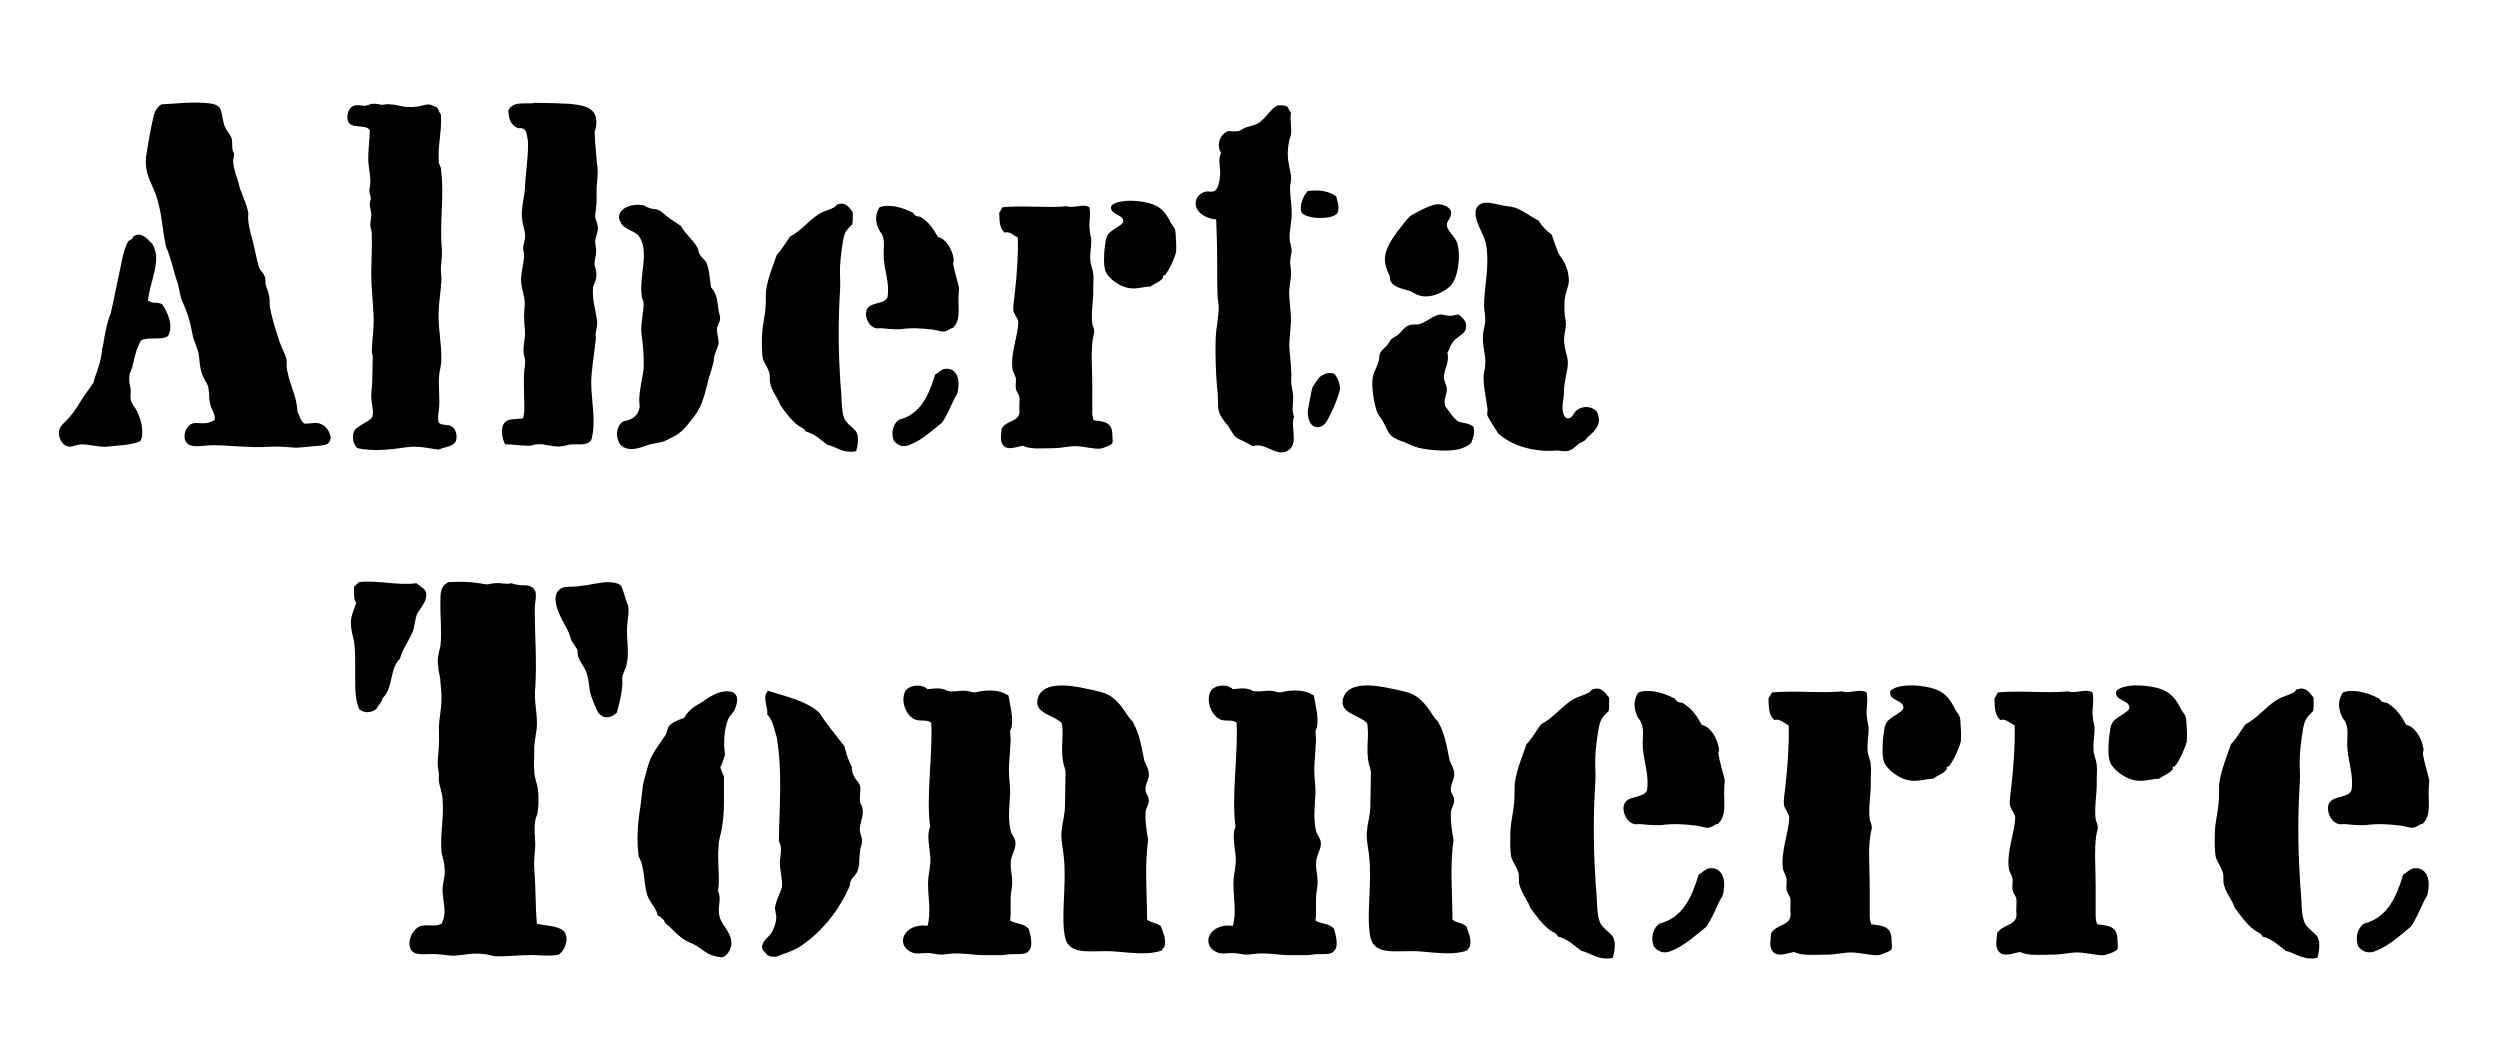
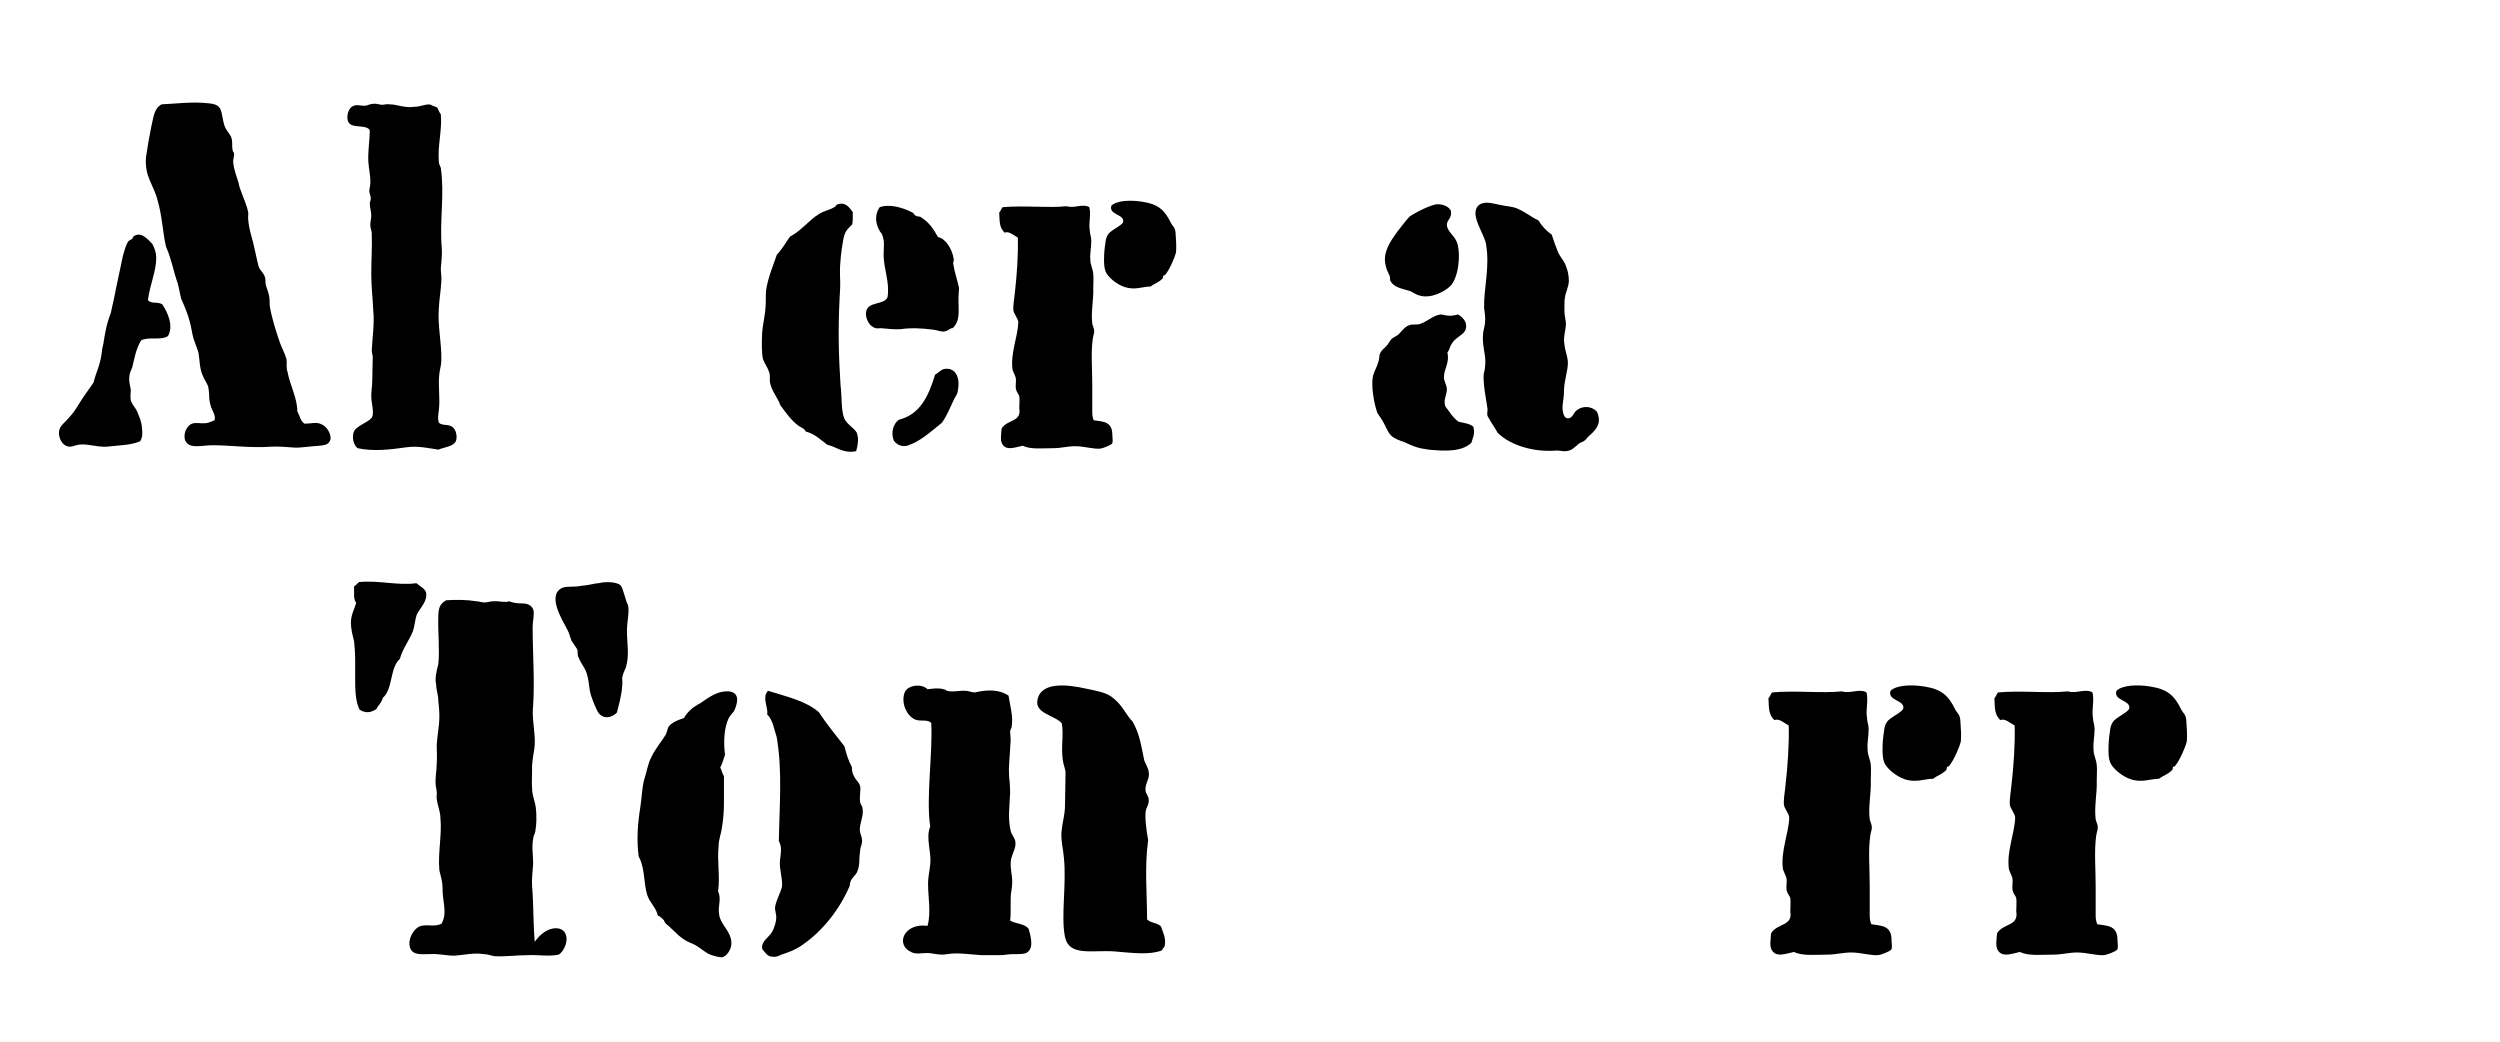
<svg xmlns="http://www.w3.org/2000/svg" version="1.0" id="Calque_1" x="0px" y="0px" viewBox="0 0 638 266" style="enable-background:new 0 0 638 266;" xml:space="preserve">
  <g>
    <path d="M39.5,77.25c0.75,0,1.375,0.125,1.875,0.375c1.375,2,3,5.5,1.5,8.125c-0.875,0.625-2.125,0.625-3.5,0.625   c-1.125,0-2.5,0-3.375,0.5c-1.375,2.375-1.625,4.375-2.25,6.875c-0.375,0.875-0.75,1.625-0.75,2.5   c-0.125,1.375,0.25,2.25,0.375,3.25c0,1.125-0.25,2,0.125,3c0.375,0.875,1,1.5,1.5,2.5c0.625,1.625,1.125,2.5,1.25,4.375   c0.125,1.375,0.125,2.25-0.5,3.25c-2.375,1-5.25,1-8.625,1.375c-2.5,0.125-5.125-0.875-7.125-0.5c-1,0.125-1.75,0.75-2.875,0.375   c-1.625-0.5-2.75-3.125-1.625-5c0.625-0.875,1.625-1.625,2.5-2.75c1.375-1.5,2.125-3.125,3.25-4.75l2.625-3.75   C24.5,95,25.625,93.125,26,89.75c0-0.625,0.25-1.375,0.375-2c0.375-2.5,0.875-5.375,1.875-7.75c0.375-1.875,0.875-3.75,1.25-5.875   l1.875-8.875c0.375-1.375,0.75-2.625,1.25-3.5c0.375-0.625,1.25-0.5,1.375-1.375c2-1.5,3.75,0.75,4.875,1.875   c0.625,1.125,1,2.375,1,3.5c0,3.5-1.625,6.875-2.125,10.875C38.125,77,38.75,77.25,39.5,77.25z M82,108.25   c1.25,0.5,2.375,2.125,2.375,3.625c0,0.375-0.25,0.875-0.625,1.25c-0.5,0.5-1.875,0.625-3.75,0.75   c-1.5,0.125-3.375,0.375-4.5,0.375c-2.375-0.125-3.875-0.375-6.375-0.25c-5.125,0.375-10.375-0.375-14.875-0.375   c-1.375,0-2.75,0.25-4.125,0.25s-2.375-0.375-2.875-1.5c-0.625-1.875,0.625-3.875,1.75-4.25c1-0.375,2.125,0,3.5-0.125   c0.875-0.125,1.375-0.375,2.25-0.75c0.375-1.375-0.625-2.375-1-3.75c-0.25-0.875-0.375-1.75-0.375-2.5   c0-0.875-0.125-1.625-0.25-2.375c-0.375-1-1-1.75-1.375-2.75c-0.875-1.875-0.75-4-1.125-6l-1.25-3.5   c-0.375-1.375-0.5-2.625-0.875-4c-0.5-2.125-1.375-4.125-2.25-6.125c-0.375-1.375-0.5-2.5-0.875-3.875   C44.25,69.25,43.75,66,42.375,63c-0.875-3.875-1-7.875-2.125-11.75c-1-4.125-3.375-6-3-11.125c0.375-2.625,0.875-5.375,1.375-7.875   c0.625-2.5,0.625-4.5,2.625-5.625c3.375-0.125,7.75-0.75,12.125-0.25c3.75,0.375,2.875,2.25,3.875,5.625c0.875,2.25,2,2.25,2,4.5   c0,0.625,0,1.25,0.125,1.875c0,0.375,0.375,0.5,0.375,0.875c0,0.625-0.25,1.375-0.25,2c0.125,1.875,0.875,3.75,1.375,5.375   c0.125,0.625,0.25,1.25,0.625,2.125c0.625,1.875,1.5,3.5,1.875,5.625c0,0.625-0.125,1.25,0,1.875c0.125,1.875,0.75,3.875,1.25,5.75   c0.5,2,0.875,4.125,1.375,6c0.5,1.375,1.75,1.875,1.75,3.625c0,0.375,0,0.875,0.125,1.25c0.375,1.125,0.75,2,0.875,3.125   c0.125,0.875,0,1.375,0.125,2.25c0.5,3,1.625,6.5,2.625,9.375C72,89,72.75,90.25,73.125,91.75c0.125,1.125-0.125,2.125,0.25,3.125   c0.625,3.5,2.5,6.625,2.5,10.125c0.625,1,0.75,2.5,1.875,3.125C79.625,108.125,80.625,107.625,82,108.25z" />
    <path d="M115.499,109c0.875,0.625,1.25,2.375,0.875,3.5c-0.625,1.5-3.125,1.625-4.5,2.25c-2.5-0.375-5.125-1-8-0.625   c-4.375,0.625-8.625,1.125-12.625,0.25c-1.125-0.875-1.5-3-0.875-4.375c1-1.625,3.875-2.25,4.625-3.625   c0.5-1.375-0.25-3.375-0.25-5.375c0-1.375,0.25-2.5,0.25-3.875c0-2,0.125-3.875,0.125-6c0-0.5-0.25-1.125-0.25-1.625   c0.125-3.375,0.75-6.75,0.375-10.375c-0.125-3-0.5-6.125-0.5-9.125c0-3.5,0.25-7,0.125-10.375c0-0.875-0.375-1.375-0.375-2.25   s0.25-1.5,0.25-2.375c0-1-0.375-2.125-0.375-3c0-0.5,0.25-0.875,0.25-1.25c0-0.875-0.375-1.375-0.375-2   c0-0.5,0.25-1.375,0.25-1.875c0.125-1.875-0.375-3.625-0.5-5.625c-0.125-2.875,0.375-5.625,0.375-8c-1-1.75-5-0.125-5.625-2.5   c-0.375-1.625,0.375-3.375,1.5-3.75c0.875-0.375,1.75,0,2.875,0c0.875-0.125,1.375-0.5,2-0.5c0.875-0.125,1.375,0.125,2.25,0.25   c0.625,0,1.375-0.25,2-0.125c2.125,0,3.625,1,6.5,0.625c1.5,0,3-0.875,4.125-0.5c0.5,0.375,1.125,0.375,1.625,0.75   c0.375,0.875,0.625,1.375,0.875,1.625c0.375,4.125-0.875,8.125-0.5,12.25c0,0.5,0.375,1,0.5,1.5c1,6.875-0.375,13.5,0.25,20.5   c0.125,1.875-0.125,3.25-0.25,5.125c0,1.125,0.25,2.25,0.125,3.375c-0.125,2.375-0.5,4.375-0.625,6.75   C111.624,83,112.749,87.5,112.624,92c0,1.125-0.375,2.25-0.5,3.375c-0.375,3.125,0.25,6.125-0.125,9.25   c-0.125,1.125-0.375,2.125,0,3.25C112.874,108.75,114.499,108.125,115.499,109z" />
-     <path d="M145.124,113.5c-0.5,0.125-1.125,0.375-1.75,0.375c-1.875,0.375-4-0.625-6.125-0.5c-0.875,0-1.5,0.375-2.125,0.375   c-2.375,0-4.25-0.375-6.25-0.375c-0.625-1.375-1.125-3.5-0.5-4.875c0.875-1.875,2.75-1.375,5.125-1.75   c0.5-1.875,0.25-3.75,0.25-5.625c0-2-0.125-3.875,0-5.875c0-1.125,0.375-2.125,0.25-3.5c-0.125-0.625-0.375-1.25-0.375-1.875   c-0.125-1.5,0.25-2.875,0.375-4.375c0-1.5-0.25-3-0.25-4.875c0-1.625,0.375-3.125,0-4.75c-0.375-1.875-0.875-3.375-0.75-5   c0.125-2.125,0.75-4,0.75-5.875c0-0.5-0.25-1.125-0.25-1.625c0-0.875,0.375-1.75,0.5-2.75c0.125-1.625-0.625-3.25-0.75-4.625   c-0.375-2.875,0.625-5.5,0.75-8.5c0.125-3.375,0.875-7.625,0.75-11.25c-0.125-1.125-0.375-2.625-0.75-3   c-0.625-0.875-1.25-0.25-2.25-0.75c-1.375-0.75-2-2.25-2-4.375c1-1.875,2.875-1.75,5.25-1.75c0.625,0.125,1.5-0.25,2-0.125   c2.625,0,6.5,0.125,8.375,0.25c3.875,0.375,7.375,1,6.75,5.625c0,0.5-0.25,1-0.375,1.5c0,0.875,0.125,1.625,0.125,2.625l0.5,5.75   c0.375,1.875,0,4-0.125,5.875V50.5c0,0.875,0,1.625-0.125,2.375c0,0.875-0.25,1.5-0.25,2.375c0.125,1,0.5,1.25,0.625,2.25   c0.375,1.375-0.5,2.75-0.625,4.125c0,0.875,0.375,1.75,0.25,2.625c0,1.125-0.5,2.125-0.375,3.5c0.875,2.375,0.375,3.75-0.375,5.375   c-0.375,3,0.625,5.875,1,8.75c0.125,1.375-0.25,2.25-0.375,3.25c0,0.625,0.125,1.25,0,1.875c-0.375,3.5-1,6.875-1.125,10.375   c0,5.125,1.375,10.375,0,15C149.499,114,147.124,113.125,145.124,113.5z M177.999,63.25c0.125,0.25,0.25,0.5,0.25,0.875   c0,0.25,0.125,0.5,0.25,0.625c0.375,0.875,1.25,1.375,1.75,2.25c0.875,1.875,0.75,4,1.25,6.375c1.375,1.625,1.5,2.875,1.875,5.75   c0.125,0.875,0.5,1.625,0.375,2.25c0,0.875-0.625,1.5-0.75,2.375c-0.125,1.375,0.375,2.25,0.375,3.625   c0,0.875-0.5,1.75-0.875,2.875c-0.375,1-0.25,2-0.625,3c-0.375,1.5-1,3-1.375,4.875c-1,3.875-1.625,6.125-4,9   c-2,2.5-2.75,3.5-5.75,4.875c-1.5,0.875-2.75,1-4.75,1.375c-1.875,0.5-4.25,1.875-6.625,0.875s-2.625-5.375-0.25-6.75   c2.375-0.375,3.75-1.5,4.125-3.625c0-0.625-0.125-1.25-0.125-1.875c0.125-2.875,0.75-5.125,1.125-7.75   c0.125-2.875-0.125-6.125-0.5-8.75c-0.375-2.875,0.5-5.375,0.5-8c0-0.875-0.5-1.25-0.5-2.125c-0.625-5.25,2-11.125-0.625-15   c-1-1.5-3.875-1.75-4.75-3.625c-1.625-3,2.125-5,5.75-4.375c0.5,0.125,1.125,0.625,1.75,0.75c0.375,0.125,0.875,0.25,1.25,0.25   s0.75,0.125,1,0.25c1,0.5,1.875,1.5,2.75,2.125l2.875,1.875C174.874,59.75,176.874,61.125,177.999,63.25z" />
    <path d="M211.123,113.5c-1.875-1.375-3.125-2.75-5.5-3.375c-0.375-0.875-1.25-1-1.875-1.5c-1.875-1.375-3.25-3.375-4.625-5.25   c-0.625-1.875-2.125-3.375-2.625-5.75c-0.125-0.875,0.125-1.875-0.25-2.75c-0.375-1.125-1.125-2.125-1.5-3.125   c-0.375-1.125-0.375-4.375-0.25-6.75c0.125-2.125,0.75-4.375,0.875-6.75c0.125-1.375,0-2.75,0.125-4.125   c0.5-3.375,1.875-6.5,2.75-9.125c1.375-1.375,2.25-3.125,3.375-4.625c2.875-1.5,4.75-4.125,7.375-5.75   c1.375-0.875,2.75-1,4.125-1.875c0.375-0.375,0.375-0.625,0.75-0.625c2-0.625,2.875,0.875,3.75,2v1.5c0,0.375,0,1-0.125,1.625   c-1.375,1.375-2,1.875-2.375,4.375c-0.375,2.125-0.875,5.5-0.75,8.875c0.125,2,0,4-0.125,6c-0.375,7.5-0.25,13.875,0.25,21.75   c0.375,3,0.125,6.625,1,8.625c0.625,1.375,2.5,2.375,3.125,3.5c0.625,1.5,0.25,3.375-0.125,4.75   C215.248,115.875,213.123,113.875,211.123,113.5z M225.498,65c0-2.125,0.375-3.5-0.5-5.375c-1.125-1.25-2.25-4.25-0.5-6.75   c2.375-0.875,5.75,0,8.375,1.375c0.375,0.125,0.375,0.625,0.75,0.75c0.25,0.125,0.5,0.25,0.75,0.25c0.375,0,0.625,0.125,0.75,0.25   c2.125,1.375,3.125,3,4.25,5c2,0.375,3.625,3.125,4,5.5c0.125,0.5-0.125,0.875-0.125,1.25c0.375,2.375,1.125,4.375,1.5,6.25   c0,0.625-0.125,1.25-0.125,2.125c-0.125,3.375,0.625,6.125-1.5,8.125c-0.5-0.125-1.125,0.625-1.75,0.75   c-0.875,0.375-2.125-0.25-3.25-0.375c-3-0.375-5.625-0.5-8.25-0.125c-1.875,0.125-3.25-0.125-5.125-0.25   c-0.375,0-0.875,0.125-1.25,0c-1.625-0.375-2.625-2.375-2.5-4c0.375-3,4.5-1.75,5.5-3.875C227.123,72,225.498,68.625,225.498,65z    M229.373,107.125c5.5-1.375,7.625-6.125,9.25-11.5c0.875-0.5,1.75-1.5,2.625-1.5c2.25-0.25,3.375,1.625,3.375,3.75   c0,0.75-0.125,1.5-0.25,2.25c-0.125,0.625-0.625,1.125-1,2c-0.875,1.875-1.875,4.25-3,5.75c-1.875,1.5-5,4.375-7.875,5.5   c-1.75,0.875-3.25,0.5-4.375-0.875C227.248,110.375,227.998,108.125,229.373,107.125z" />
    <path d="M278.123,58.875c0,0.875,0.375,1.625,0.375,2.5c0,1.875-0.375,3.25-0.25,4.875c0,1.375,0.625,2.25,0.75,3.625   c0.125,1.125,0,2.25,0,3.625c0.125,3-0.625,6.125-0.25,9.125c0.125,0.625,0.5,1.25,0.5,1.875s-0.25,1.125-0.375,2   c-0.5,3.5-0.125,7.75-0.125,11.75V103v2.25c0,0.75,0.125,1.375,0.375,2c2.375,0.375,4.75,0.25,4.75,3.75   c0,0.875,0.25,1.875-0.125,2.25s-2.125,1.125-3,1.25c-1.875,0.125-4-0.625-6.375-0.625c-1.875,0-3.625,0.5-5.5,0.5   c-2.875,0-5.875,0.375-7.875-0.625c-1.875,0.375-3.875,1.25-5-0.125c-0.875-1-0.5-2.625-0.375-4.25   c1.375-2.375,5.125-1.625,4.5-5.125c0-1.125,0.125-2.25,0-3.125c-0.125-0.5-0.625-1-0.75-1.5c-0.375-1,0-2-0.125-3   c-0.125-0.875-0.75-1.625-0.875-2.5c-0.5-4,1.375-8.25,1.5-11.875c0-0.875-1.125-2.125-1.25-3c-0.125-1.375,0.25-3.125,0.375-4.625   c0.5-4.375,0.875-9.625,0.75-14c-1-0.5-2.25-1.75-3.375-1.25c-1.375-1.375-1.25-2.75-1.375-5.125c0.375-0.375,0.5-1,0.875-1.375   c5.5-0.5,11.5,0.25,16.375-0.25c1.875,0.625,4.125-0.75,5.75,0.25C278.498,54.875,277.748,56.875,278.123,58.875z M291.623,51.5   c4,0.625,5.625,2.125,7.25,5.5c0.5,0.875,1,1,1.125,2.375c0.125,1.5,0.25,3.625,0.125,5c-0.375,1.5-1.625,4.375-2.75,5.75   c0,0.125-0.125,0.125-0.25,0.125s-0.125,0-0.25,0.125c-0.125,0.375,0,0.5-0.125,0.625c-1,1.125-2,1.25-3.125,2.125   c-2,0-4,1-6.625,0.125c-1.875-0.625-3.75-2.125-4.625-3.5c-0.375-0.625-0.625-1.625-0.625-3.25s0.125-3.25,0.375-4.625   c0-0.5,0.25-1.5,0.625-2c0.625-1.125,3.75-2.375,3.875-3.25c0.375-2-3.75-1.75-3-4.125C284.998,51.125,288.623,51,291.623,51.5z" />
-     <path d="M305.122,52c0-1.625,1.125-2.75,2.625-3.125c0.625-0.125,1.5,0.25,2.125-0.125c1.125-0.5,1.375-2.75,1.5-4.125   c0.125-2-0.625-4,0.25-5.625c-1.375-2.125-0.125-4.875,1.75-5.5c0.625-0.125,1.375,0.125,2.25,0c0.875,0,1.375-0.625,2.375-1   c1.375-0.375,2.375-0.625,3.25-1.125c2-1.5,3-3.5,4.625-4.375c0.125-0.125,0.5-0.125,1-0.125c0.625,0,1.125,0.125,1.5,0.25   c0.5,0.375,0.75,1.5,1.125,1.625c-0.375,1.625,0.125,3.375,0,5.25c0,0.625-0.375,1.25-0.5,1.875c-0.375,1.875-0.5,3.875-0.125,5.75   c0.125,1.375,0.625,2.5,0.625,3.875c0,0.625-0.125,1-0.25,1.875c-0.125,2.125,0.375,4.375,0.375,6.75   c0.125,2.375-0.625,4.625-0.5,7c0.125,1,0.5,1.875,0.5,2.875c0,0.875-0.375,1.75-0.375,2.75s0.25,1.875,0.25,2.875   c0,1.625-0.5,3.25-0.5,5.125c0,1.625,0.25,3.125,0.375,5c0.375,3.375-0.625,6.625-0.25,10c0.125,1.625,0.375,3.25,0.375,4.875   c0.125,1,0,2,0,2.875c0.125,1.5,0.625,2.875,0.5,4.375c0,1.375-0.375,3,0.25,4.5c-1,2.25,1.125,6.625-1.25,8.375   c-3,2.375-6.125-2.125-9.25-0.875c-0.875-0.375-1.25-0.75-2.125-1.125c-0.625-0.375-1.5-0.625-2.125-1.125   c-0.875-0.625-1.375-2-2.25-3.125c-0.875-1-1.75-2.25-2.125-3.25c-0.5-1.625-0.125-3.875-0.5-6c-0.375-4.375-0.5-8.75-0.375-13.125   c0.125-2.375,0.625-4.5,0.75-6.875c0.125-1-0.125-2.125-0.25-3.25c-0.125-3.25-0.125-6.5-0.125-9.875s-0.125-6.75-0.25-10.125   C307.997,55.875,305.247,54.375,305.122,52z M341.372,54.25c-0.5,1-2.5,1.375-4.625,1.375c-2,0-4-0.625-4.5-1.25   c-0.875-1.625,0.375-4.5,1.5-5.625c3-0.375,5.375,0,7.25,1.375C341.372,51.625,341.872,52.875,341.372,54.25z M341.997,99.25   c-0.5,2.125-1.5,4.625-2.5,6.5c-0.625,1.375-1.5,3.25-3.125,3.25c-1.875,0.125-2.625-1.875-2.625-3.875c0-0.875,0.75-4,1.125-6.125   c0.125-0.375,1.625-2.5,1.75-2.625c0.875-0.875,2.5-1.5,3.875-1C341.372,96.375,341.872,97.625,341.997,99.25z" />
    <path d="M374.121,82.75c0.375,2.625-2.125,2.75-3.5,4.75c-0.625,0.875-0.625,1.625-1.25,2.5c0.625,2.5-0.875,4.25-0.875,6.125   c-0.125,1,0.75,2.125,0.75,3.25c0,1.375-1,2.75-0.375,4.375c1.125,1.375,1.875,2.875,3.375,3.875   c1.375,0.375,2.625,0.375,3.75,1.25c0.5,1.875-0.125,2.75-0.5,4.125c-2.5,2.375-6.875,2.125-10.875,1.75   c-2.875-0.375-4-0.875-6.125-1.875c-1.375-0.5-2.625-0.875-3.5-1.75c-1-1-1.375-2.5-2.25-3.875l-1.25-1.875   c-0.875-2.5-1.625-6.875-1.125-9.375c0.375-1.375,1-2.25,1.375-3.625c0.125-0.375,0.25-0.875,0.25-1.25s0.125-0.875,0.375-1.25   c0.125-0.375,0.75-0.875,1.375-1.5c0.5-0.5,0.875-1.25,1.25-1.75c0.5-0.5,1.25-0.75,1.875-1.25c0.875-0.875,1.625-2,2.75-2.375   c0.875-0.375,2,0,2.875-0.375c1.875-0.625,3.375-2.25,5.25-2.375h0.125c1.625,0.375,2.25,0.5,4.25,0   C372.996,80.75,373.996,81.75,374.121,82.75z M369.246,57.375c0,1.625,2,2.75,2.625,4.625c1,3.25,0.25,9-1.75,11   c-1.375,1.375-5,3.375-8,2.375c-0.625-0.125-1.5-0.75-2.375-1.125c-2-0.625-4-0.875-4.875-2.5   c-0.125-0.125-0.125-0.375-0.125-0.625s0-0.5-0.125-0.75c-0.375-0.875-0.875-1.75-1-2.625c-0.875-3.375,1.375-6.375,2.875-8.5   c0.875-1.125,2.375-3.125,3.25-4c1.25-0.875,5.5-3.125,7.125-3.125c1.375,0,2.75,0.5,3.375,1.625   C370.621,55.75,369.246,56,369.246,57.375z M405.246,111.5l-0.625,0.75c-0.5,0.5-1.25,0.625-1.75,1c-1,0.875-1.75,1.75-3.125,1.875   c-1,0.125-1.875-0.25-2.875-0.125c-5.125,0.375-11.125-1.125-14.625-4.5c-0.625-1.125-2-3.125-2.5-4.125   c-0.375-0.5-0.125-1.125-0.125-2c-0.375-2.625-1.125-6.125-1-8.75c0.125-0.875,0.375-1.375,0.375-2.25   c0.375-2.625-0.875-5-0.5-8.375c0.125-1,0.5-2,0.5-3c0.125-1.125-0.125-2.125-0.25-3.5c-0.125-4.875,1.5-10.25,0.5-16.125   c-0.375-2.625-4.125-7.375-2.125-9.75c1.375-1.5,3.625-0.75,5.5-0.375c1.5,0.375,3,0.375,4.375,0.875   c2.125,0.875,3.75,2.25,5.625,3.125c0.875,1.5,2,2.625,3.375,3.625c0.5,1.5,1,3,1.625,4.5c0.625,1.375,1.75,2.375,2.125,3.875   c0.375,0.875,0.625,2.25,0.625,3.375c0,1.5-0.875,3-1,4.375c-0.125,0.5-0.125,1.125-0.125,1.75v1.75   c0,1.125,0.375,2.25,0.375,3.125c0,1.625-0.75,3.375-0.375,5.25c0.125,1.625,0.875,3.125,0.875,4.75c0,2.125-1,4.5-1,7.375   c0,1.875-0.625,3.75-0.25,5.125c0.125,0.875,0.5,1.5,1.125,1.625c1.375,0.125,1.5-1.5,2.5-2.125c1.5-1.125,3.625-1,5,0.375   C408.996,108.125,407.121,109.875,405.246,111.5z" />
-     <path d="M90.638,172.898v-4.624c0-1.632-0.136-3.128-0.272-4.624c-0.408-1.633-0.816-3.128-0.816-4.76   c0-2.041,0.952-3.537,1.36-5.032c-0.408-0.544-0.544-1.224-0.544-1.904v-2.312c0.272-0.137,0.68-0.545,1.224-1.088   c4.896-0.545,9.928,0.951,14.688,0.271c0.68,0.68,2.04,1.225,2.448,2.312c0.408,2.312-1.36,3.808-2.312,5.576   c-0.544,1.495-0.544,2.991-1.088,4.487c-0.952,2.312-2.72,4.624-3.264,6.937c-2.584,2.176-1.768,7.752-4.353,9.928   c-0.408,1.496-1.224,1.904-1.632,2.855c-1.496,1.088-2.992,1.088-4.352,0.137C90.638,178.746,90.638,175.754,90.638,172.898z    M144.087,237.907c1.224,1.769,0,4.76-1.496,5.712c-2.584,0.544-5.168,0-7.888,0.136c-2.72,0-5.576,0.408-8.432,0.272   c-0.952-0.136-1.904-0.544-2.856-0.544c-2.584-0.408-5.168,0.271-7.48,0.408c-2.04,0-4.08-0.544-6.12-0.408   c-2.176,0-4.488,0.408-5.168-1.632c-0.68-2.041,0.816-4.76,2.448-5.44c1.768-0.681,3.808,0.272,5.576-0.681   c1.632-2.855,0.136-5.983,0.272-9.111c0.136-1.633,0.68-3.128,0.544-4.624c0-1.496-0.408-2.856-0.816-4.488   c-0.408-4.487,0.68-8.976,0.272-13.328c0-1.769-0.816-3.399-0.952-5.032c-0.136-0.544,0.136-1.088,0-1.632   c0-0.681-0.272-1.36-0.272-2.04c-0.136-1.632,0.272-3.536,0.272-5.168c0.136-1.632,0-3.264,0-4.76   c0.136-2.584,0.68-4.76,0.68-7.344c0-1.496-0.136-2.585-0.272-4.08c0-1.496-0.544-2.584-0.544-4.08   c-0.408-1.633,0.136-3.537,0.544-5.168c0.408-3.4-0.136-8.433,0-11.833c0-2.312,0.272-3.536,2.04-4.487   c2.856-0.137,5.168-0.137,7.752,0.271c0.544,0,1.088,0.271,1.768,0.271c0.68,0.137,1.496-0.271,2.448-0.271   c1.496-0.137,2.856,0.408,4.08,0c0.952,0.408,2.176,0.544,3.4,0.544c1.36,0,2.312,0.544,2.72,1.496   c0.408,1.088-0.136,2.992-0.136,4.487c0,6.664,0.544,13.328,0.136,19.992c-0.408,3.265,0.544,6.664,0.408,9.929   c-0.136,2.177-0.816,4.353-0.68,6.664c0,1.632-0.136,3.128,0,4.624c0,2.04,0.816,3.4,0.952,5.032   c0.136,0.952,0.136,2.04,0.136,2.992s-0.136,2.04-0.272,2.991c-0.136,0.681-0.544,1.225-0.544,1.904c-0.408,2.041,0,4.217,0,6.256   c-0.136,2.041-0.408,4.08-0.272,5.849c0.408,4.896,0.272,9.656,0.68,14.144C139.327,236.275,142.999,236.275,144.087,237.907z    M152.791,182.01c-0.68-0.951-1.632-3.535-2.04-4.76c-0.544-2.039-0.408-4.216-1.36-6.256c-0.544-1.088-1.36-2.176-1.768-3.264   c-0.408-0.68,0-1.496-0.408-2.176l-1.36-2.041c-0.408-0.951-0.544-1.903-1.088-2.855c-1.36-2.584-5.168-8.704-1.36-10.607   c1.224-0.545,2.856-0.137,4.896-0.545c2.04-0.136,3.536-0.68,4.488-0.68c1.632-0.408,4.488-0.408,5.576,0.544   c0.68,0.681,1.36,4.353,1.904,5.032c0.408,1.768-0.272,4.216-0.272,6.527c0,3.4,0.68,6.121-0.272,9.385   c-0.408,0.952-0.816,1.768-0.952,2.72c0,0.681,0.136,1.36,0,2.04c-0.136,2.312-0.816,4.76-1.36,6.801   C156.327,182.963,154.287,183.778,152.791,182.01z" />
+     <path d="M90.638,172.898v-4.624c0-1.632-0.136-3.128-0.272-4.624c-0.408-1.633-0.816-3.128-0.816-4.76   c0-2.041,0.952-3.537,1.36-5.032c-0.408-0.544-0.544-1.224-0.544-1.904v-2.312c0.272-0.137,0.68-0.545,1.224-1.088   c4.896-0.545,9.928,0.951,14.688,0.271c0.68,0.68,2.04,1.225,2.448,2.312c0.408,2.312-1.36,3.808-2.312,5.576   c-0.544,1.495-0.544,2.991-1.088,4.487c-0.952,2.312-2.72,4.624-3.264,6.937c-2.584,2.176-1.768,7.752-4.353,9.928   c-0.408,1.496-1.224,1.904-1.632,2.855c-1.496,1.088-2.992,1.088-4.352,0.137C90.638,178.746,90.638,175.754,90.638,172.898z    M144.087,237.907c1.224,1.769,0,4.76-1.496,5.712c-2.584,0.544-5.168,0-7.888,0.136c-2.72,0-5.576,0.408-8.432,0.272   c-0.952-0.136-1.904-0.544-2.856-0.544c-2.584-0.408-5.168,0.271-7.48,0.408c-2.04,0-4.08-0.544-6.12-0.408   c-2.176,0-4.488,0.408-5.168-1.632c-0.68-2.041,0.816-4.76,2.448-5.44c1.768-0.681,3.808,0.272,5.576-0.681   c1.632-2.855,0.136-5.983,0.272-9.111c0-1.496-0.408-2.856-0.816-4.488   c-0.408-4.487,0.68-8.976,0.272-13.328c0-1.769-0.816-3.399-0.952-5.032c-0.136-0.544,0.136-1.088,0-1.632   c0-0.681-0.272-1.36-0.272-2.04c-0.136-1.632,0.272-3.536,0.272-5.168c0.136-1.632,0-3.264,0-4.76   c0.136-2.584,0.68-4.76,0.68-7.344c0-1.496-0.136-2.585-0.272-4.08c0-1.496-0.544-2.584-0.544-4.08   c-0.408-1.633,0.136-3.537,0.544-5.168c0.408-3.4-0.136-8.433,0-11.833c0-2.312,0.272-3.536,2.04-4.487   c2.856-0.137,5.168-0.137,7.752,0.271c0.544,0,1.088,0.271,1.768,0.271c0.68,0.137,1.496-0.271,2.448-0.271   c1.496-0.137,2.856,0.408,4.08,0c0.952,0.408,2.176,0.544,3.4,0.544c1.36,0,2.312,0.544,2.72,1.496   c0.408,1.088-0.136,2.992-0.136,4.487c0,6.664,0.544,13.328,0.136,19.992c-0.408,3.265,0.544,6.664,0.408,9.929   c-0.136,2.177-0.816,4.353-0.68,6.664c0,1.632-0.136,3.128,0,4.624c0,2.04,0.816,3.4,0.952,5.032   c0.136,0.952,0.136,2.04,0.136,2.992s-0.136,2.04-0.272,2.991c-0.136,0.681-0.544,1.225-0.544,1.904c-0.408,2.041,0,4.217,0,6.256   c-0.136,2.041-0.408,4.08-0.272,5.849c0.408,4.896,0.272,9.656,0.68,14.144C139.327,236.275,142.999,236.275,144.087,237.907z    M152.791,182.01c-0.68-0.951-1.632-3.535-2.04-4.76c-0.544-2.039-0.408-4.216-1.36-6.256c-0.544-1.088-1.36-2.176-1.768-3.264   c-0.408-0.68,0-1.496-0.408-2.176l-1.36-2.041c-0.408-0.951-0.544-1.903-1.088-2.855c-1.36-2.584-5.168-8.704-1.36-10.607   c1.224-0.545,2.856-0.137,4.896-0.545c2.04-0.136,3.536-0.68,4.488-0.68c1.632-0.408,4.488-0.408,5.576,0.544   c0.68,0.681,1.36,4.353,1.904,5.032c0.408,1.768-0.272,4.216-0.272,6.527c0,3.4,0.68,6.121-0.272,9.385   c-0.408,0.952-0.816,1.768-0.952,2.72c0,0.681,0.136,1.36,0,2.04c-0.136,2.312-0.816,4.76-1.36,6.801   C156.327,182.963,154.287,183.778,152.791,182.01z" />
    <path d="M184.751,198.059v6.664c0,2.176-0.136,4.352-0.544,6.664c-0.136,1.225-0.816,2.855-0.816,4.488   c-0.408,3.943,0.408,7.889-0.136,11.561c0.952,2.176-0.136,3.672,0.272,5.983c0.408,2.72,3.128,4.216,3.128,7.344   c0,1.496-1.224,3.4-2.448,3.536c-0.952,0-2.856-0.544-3.536-0.951c-1.224-0.681-2.312-1.769-3.808-2.448   c-1.632-0.681-2.176-0.952-3.672-2.177l-2.584-2.447c-0.68-0.545-0.816-0.545-1.224-1.496c-0.544-0.408-0.816-0.952-1.496-1.088   c-0.408-2.041-2.04-3.264-2.72-5.305c-0.952-3.128-0.544-6.936-2.176-9.792c-0.544-4.216-0.272-8.296,0.408-12.512   c0.408-2.585,0.408-4.761,0.952-6.937c0.68-2.04,0.952-4.216,1.904-5.984c0.952-2.039,2.584-3.943,3.672-5.711   c0.408-0.953,0.408-1.769,0.952-2.312c0.952-0.952,2.448-1.496,3.672-1.904c0.952-1.632,2.176-2.72,4.216-3.809   c2.176-1.495,4.352-3.127,7.072-2.991s2.72,2.448,1.496,5.032c-0.408,0.543-0.952,1.088-1.36,1.768   c-1.224,2.584-1.36,6.256-0.952,9.385c-0.408,1.088-0.68,2.312-1.224,3.264C184.208,196.562,184.343,197.515,184.751,198.059z    M196.04,176.299c4.76,1.496,9.656,2.584,12.92,5.439c2.04,3.129,4.352,5.848,6.528,8.704c0.544,2.04,0.952,3.536,1.904,5.304   c0,0.816,0.136,1.633,0.544,2.312c0.408,0.952,1.088,1.359,1.496,2.312c0.408,1.224-0.272,2.992,0.136,4.623   c0.136,0.408,0.544,0.816,0.544,1.225c0.408,2.04-0.816,3.809-0.68,5.848c0.136,0.953,0.544,1.496,0.544,2.176   c0.136,0.953-0.272,1.633-0.408,2.312c-0.136,1.225-0.272,2.176-0.272,3.129c0,0.815-0.136,1.631-0.408,2.447   c-0.408,1.496-2.04,1.904-2.04,3.944c-2.584,5.983-6.8,11.424-12.104,15.096c-1.768,1.225-3.264,1.769-5.304,2.448   c-0.952,0.408-1.36,0.68-2.312,0.544c-1.496-0.136-1.632-0.952-2.584-1.904c-0.408-2.04,1.496-2.855,2.448-4.352   c0.544-0.952,1.088-2.584,1.088-3.536c0.136-0.952-0.408-2.04-0.272-2.992c0.408-2.04,1.36-3.4,1.768-5.168   c0.136-2.176-0.68-4.216-0.544-6.527c0.136-1.496,0.68-3.4-0.272-5.033c0.136-8.703,0.952-17.816-0.544-26.52   c-0.68-2.041-0.952-4.353-2.448-5.848c0.408-1.361-1.36-4.353,0.136-5.849C195.768,176.299,195.903,176.299,196.04,176.299z" />
    <path d="M258.19,185.41c0,0.408-0.408,0.816-0.408,1.225c0,0.68,0.136,1.359,0.136,2.312c0,0.68-0.136,1.359-0.136,2.312   c-0.136,2.176-0.408,4.624-0.272,6.664c0.137,1.495,0.272,2.72,0.272,4.487c-0.136,3.129-0.681,6.937,0.271,10.064   c0.408,0.952,1.088,1.633,1.088,2.584c0.137,1.225-0.68,2.584-1.088,4.08c-0.407,2.04,0.272,3.944,0.272,5.984   c0,1.496-0.408,2.72-0.408,4.216v2.856c0,0.816,0,1.768-0.136,2.72c1.496,0.952,3.672,0.681,4.76,2.177   c0.408,1.631,1.36,4.623-0.271,5.848c-0.408,0.408-1.225,0.544-2.448,0.544c-1.088,0-2.04,0-2.992,0.136   c-0.68,0.136-1.496,0.136-2.312,0.136h-2.447c-3.265,0.137-6.937-0.815-10.336-0.271c-2.04,0.408-3.536-0.272-5.168-0.272   c-1.632,0-2.856,0.408-4.08-0.271c-4.08-1.904-1.768-7.48,4.216-6.664c0.952-3.4,0.136-7.072,0.136-10.881   c0-1.631,0.408-3.127,0.544-4.76c0.408-3.128-1.224-6.8,0-9.656c-1.088-7.615,0.68-18.496,0.272-26.52   c-1.088-0.953-2.584-0.272-4.08-0.816c-2.312-0.952-3.808-4.624-2.584-7.208c0.952-1.632,4.216-2.04,5.712-0.544   c1.496-0.137,2.584-0.408,4.08,0c0.408,0,0.544,0.271,0.952,0.408c1.496,0.408,3.128-0.137,4.76,0c0.68,0,1.36,0.408,2.312,0.408   c3.4-0.816,6.393-0.681,8.568,0.815C257.782,180.106,258.598,182.826,258.19,185.41z M297.223,241.443   c-0.136,0.408-0.544,0.544-0.681,1.088c-3.128,1.224-7.344,0.68-12.104,0.271c-5.712-0.407-11.561,1.36-12.648-3.672   c-1.088-5.168,0.408-13.328-0.271-20.128c-0.137-2.04-0.952-5.168-0.544-7.345c0.136-1.768,0.815-3.672,0.815-6.256   c0-2.72,0.136-5.576,0.136-8.16c0-0.951-0.544-2.039-0.68-3.127c-0.544-3.673,0.272-6.393-0.271-9.521   c-1.769-2.04-6.664-2.448-6.257-5.712c0.681-5.032,7.616-4.217,12.513-3.129c2.584,0.545,4.896,0.953,6.392,2.041   c2.856,2.039,3.672,4.623,5.44,6.392c1.768,3.128,2.176,6.12,2.855,9.384c0.137,1.088,1.089,2.176,1.225,3.4   c0.408,1.632-0.952,2.992-0.816,4.624c0,0.952,0.816,1.496,0.816,2.448c0.136,0.951-0.272,1.496-0.68,2.584   c-0.408,1.632,0.136,5.712,0.544,7.752c-0.952,6.936-0.272,13.736-0.272,20.264c0.952,0.953,2.584,0.816,3.536,1.769   C296.814,238.043,297.631,239.403,297.223,241.443z" />
-     <path d="M336.118,185.41c0,0.408-0.408,0.816-0.408,1.225c0,0.68,0.137,1.359,0.137,2.312c0,0.68-0.137,1.359-0.137,2.312   c-0.136,2.176-0.408,4.624-0.271,6.664c0.136,1.495,0.271,2.72,0.271,4.487c-0.136,3.129-0.68,6.937,0.272,10.064   c0.408,0.952,1.088,1.633,1.088,2.584c0.136,1.225-0.68,2.584-1.088,4.08c-0.408,2.04,0.271,3.944,0.271,5.984   c0,1.496-0.407,2.72-0.407,4.216v2.856c0,0.816,0,1.768-0.137,2.72c1.496,0.952,3.672,0.681,4.761,2.177   c0.407,1.631,1.359,4.623-0.272,5.848c-0.408,0.408-1.224,0.544-2.448,0.544c-1.088,0-2.04,0-2.992,0.136   c-0.68,0.136-1.496,0.136-2.312,0.136h-2.448c-3.264,0.137-6.936-0.815-10.336-0.271c-2.04,0.408-3.536-0.272-5.168-0.272   s-2.856,0.408-4.08-0.271c-4.08-1.904-1.769-7.48,4.216-6.664c0.952-3.4,0.136-7.072,0.136-10.881c0-1.631,0.408-3.127,0.544-4.76   c0.408-3.128-1.224-6.8,0-9.656c-1.088-7.615,0.681-18.496,0.272-26.52c-1.088-0.953-2.584-0.272-4.08-0.816   c-2.312-0.952-3.808-4.624-2.584-7.208c0.952-1.632,4.216-2.04,5.712-0.544c1.496-0.137,2.584-0.408,4.08,0   c0.408,0,0.544,0.271,0.952,0.408c1.496,0.408,3.128-0.137,4.76,0c0.681,0,1.36,0.408,2.312,0.408   c3.399-0.816,6.392-0.681,8.567,0.815C335.71,180.106,336.526,182.826,336.118,185.41z M375.15,241.443   c-0.136,0.408-0.544,0.544-0.68,1.088c-3.128,1.224-7.344,0.68-12.104,0.271c-5.712-0.407-11.56,1.36-12.647-3.672   c-1.088-5.168,0.407-13.328-0.272-20.128c-0.136-2.04-0.952-5.168-0.544-7.345c0.136-1.768,0.816-3.672,0.816-6.256   c0-2.72,0.136-5.576,0.136-8.16c0-0.951-0.544-2.039-0.68-3.127c-0.544-3.673,0.271-6.393-0.272-9.521   c-1.768-2.04-6.664-2.448-6.256-5.712c0.68-5.032,7.616-4.217,12.512-3.129c2.584,0.545,4.896,0.953,6.393,2.041   c2.855,2.039,3.672,4.623,5.439,6.392c1.769,3.128,2.177,6.12,2.856,9.384c0.136,1.088,1.088,2.176,1.224,3.4   c0.408,1.632-0.952,2.992-0.815,4.624c0,0.952,0.815,1.496,0.815,2.448c0.137,0.951-0.271,1.496-0.68,2.584   c-0.408,1.632,0.136,5.712,0.544,7.752c-0.952,6.936-0.271,13.736-0.271,20.264c0.951,0.953,2.584,0.816,3.535,1.769   C374.743,238.043,375.559,239.403,375.15,241.443z" />
-     <path d="M403.574,242.667c-2.04-1.496-3.4-2.991-5.984-3.672c-0.408-0.952-1.36-1.088-2.04-1.632   c-2.04-1.496-3.536-3.672-5.032-5.713c-0.68-2.039-2.312-3.672-2.855-6.256c-0.137-0.951,0.136-2.039-0.272-2.992   c-0.408-1.224-1.224-2.312-1.632-3.399c-0.408-1.224-0.408-4.761-0.272-7.345c0.137-2.312,0.816-4.76,0.952-7.344   c0.136-1.496,0-2.992,0.136-4.488c0.544-3.672,2.04-7.072,2.992-9.928c1.496-1.496,2.448-3.4,3.672-5.031   c3.129-1.633,5.169-4.488,8.024-6.257c1.496-0.952,2.992-1.088,4.488-2.04c0.408-0.408,0.408-0.68,0.815-0.68   c2.177-0.68,3.129,0.951,4.08,2.176v1.632c0,0.408,0,1.089-0.136,1.769c-1.496,1.496-2.176,2.039-2.584,4.76   c-0.408,2.312-0.952,5.984-0.815,9.656c0.136,2.176,0,4.352-0.137,6.527c-0.408,8.16-0.271,15.097,0.272,23.665   c0.408,3.264,0.136,7.208,1.088,9.384c0.68,1.496,2.72,2.584,3.4,3.809c0.68,1.632,0.271,3.672-0.137,5.168   C408.062,245.251,405.75,243.075,403.574,242.667z M419.214,189.898c0-2.312,0.408-3.809-0.544-5.848   c-1.224-1.36-2.448-4.625-0.544-7.344c2.584-0.953,6.256,0,9.112,1.496c0.408,0.135,0.408,0.68,0.815,0.815   c0.272,0.136,0.544,0.272,0.816,0.272c0.408,0,0.68,0.135,0.816,0.271c2.312,1.496,3.399,3.264,4.624,5.439   c2.176,0.408,3.943,3.4,4.352,5.984c0.136,0.545-0.136,0.952-0.136,1.36c0.408,2.584,1.224,4.76,1.632,6.8   c0,0.68-0.136,1.36-0.136,2.312c-0.136,3.672,0.68,6.664-1.632,8.84c-0.544-0.137-1.225,0.68-1.904,0.816   c-0.952,0.408-2.312-0.272-3.536-0.408c-3.264-0.408-6.12-0.545-8.977-0.137c-2.04,0.137-3.535-0.136-5.575-0.271   c-0.408,0-0.952,0.136-1.36,0c-1.769-0.408-2.856-2.584-2.72-4.352c0.407-3.265,4.896-1.904,5.983-4.217   C420.982,197.515,419.214,193.843,419.214,189.898z M423.43,235.73c5.984-1.496,8.297-6.664,10.064-12.512   c0.952-0.544,1.904-1.632,2.856-1.632c2.447-0.272,3.672,1.769,3.672,4.08c0,0.815-0.136,1.632-0.272,2.448   c-0.136,0.68-0.68,1.224-1.088,2.176c-0.952,2.04-2.04,4.624-3.264,6.256c-2.04,1.633-5.44,4.761-8.568,5.984   c-1.904,0.952-3.536,0.544-4.76-0.952C421.118,239.268,421.934,236.819,423.43,235.73z" />
    <path d="M476.47,183.234c0,0.952,0.408,1.768,0.408,2.721c0,2.039-0.408,3.535-0.272,5.304c0,1.495,0.681,2.448,0.816,3.944   c0.136,1.224,0,2.447,0,3.943c0.136,3.264-0.68,6.664-0.272,9.928c0.137,0.681,0.544,1.36,0.544,2.041   c0,0.68-0.271,1.224-0.407,2.176c-0.544,3.809-0.137,8.432-0.137,12.784v5.168v2.448c0,0.816,0.137,1.496,0.408,2.176   c2.584,0.408,5.168,0.271,5.168,4.08c0,0.952,0.272,2.04-0.136,2.448c-0.408,0.407-2.312,1.224-3.264,1.359   c-2.04,0.137-4.353-0.68-6.937-0.68c-2.04,0-3.944,0.544-5.984,0.544c-3.128,0-6.392,0.408-8.567-0.68   c-2.04,0.408-4.217,1.359-5.44-0.137c-0.952-1.088-0.544-2.855-0.408-4.623c1.496-2.584,5.576-1.769,4.896-5.576   c0-1.225,0.136-2.448,0-3.4c-0.136-0.544-0.68-1.088-0.816-1.633c-0.408-1.088,0-2.176-0.136-3.264   c-0.136-0.951-0.816-1.768-0.952-2.72c-0.544-4.353,1.496-8.976,1.632-12.92c0-0.952-1.224-2.312-1.359-3.265   c-0.137-1.496,0.271-3.399,0.407-5.031c0.545-4.76,0.952-10.473,0.816-15.232c-1.088-0.544-2.448-1.904-3.672-1.36   c-1.496-1.495-1.36-2.991-1.496-5.575c0.408-0.408,0.544-1.089,0.952-1.496c5.984-0.545,12.512,0.271,17.816-0.272   c2.04,0.68,4.487-0.816,6.256,0.272C476.878,178.883,476.062,181.059,476.47,183.234z M491.158,175.211   c4.352,0.68,6.12,2.312,7.888,5.983c0.544,0.952,1.088,1.089,1.225,2.584c0.136,1.632,0.271,3.944,0.136,5.44   c-0.408,1.632-1.769,4.76-2.992,6.256c0,0.137-0.136,0.137-0.272,0.137c-0.136,0-0.136,0-0.271,0.135   c-0.136,0.408,0,0.545-0.136,0.681c-1.088,1.224-2.177,1.36-3.4,2.312c-2.176,0-4.352,1.088-7.208,0.137   c-2.04-0.68-4.08-2.312-5.032-3.809c-0.408-0.68-0.68-1.768-0.68-3.535c0-1.769,0.136-3.537,0.408-5.033   c0-0.543,0.271-1.631,0.68-2.176c0.68-1.224,4.08-2.584,4.216-3.535c0.408-2.177-4.08-1.904-3.264-4.488   C483.95,174.803,487.894,174.666,491.158,175.211z" />
    <path d="M534.133,183.234c0,0.952,0.408,1.768,0.408,2.721c0,2.039-0.408,3.535-0.272,5.304c0,1.495,0.681,2.448,0.816,3.944   c0.136,1.224,0,2.447,0,3.943c0.136,3.264-0.68,6.664-0.272,9.928c0.137,0.681,0.544,1.36,0.544,2.041   c0,0.68-0.271,1.224-0.407,2.176c-0.544,3.809-0.137,8.432-0.137,12.784v5.168v2.448c0,0.816,0.137,1.496,0.408,2.176   c2.584,0.408,5.168,0.271,5.168,4.08c0,0.952,0.272,2.04-0.136,2.448c-0.408,0.407-2.312,1.224-3.264,1.359   c-2.04,0.137-4.353-0.68-6.937-0.68c-2.04,0-3.944,0.544-5.984,0.544c-3.128,0-6.392,0.408-8.567-0.68   c-2.04,0.408-4.217,1.359-5.44-0.137c-0.952-1.088-0.544-2.855-0.408-4.623c1.496-2.584,5.576-1.769,4.896-5.576   c0-1.225,0.136-2.448,0-3.4c-0.136-0.544-0.68-1.088-0.816-1.633c-0.408-1.088,0-2.176-0.136-3.264   c-0.136-0.951-0.816-1.768-0.952-2.72c-0.544-4.353,1.496-8.976,1.632-12.92c0-0.952-1.224-2.312-1.359-3.265   c-0.137-1.496,0.271-3.399,0.407-5.031c0.545-4.76,0.952-10.473,0.816-15.232c-1.088-0.544-2.448-1.904-3.672-1.36   c-1.496-1.495-1.36-2.991-1.496-5.575c0.408-0.408,0.544-1.089,0.952-1.496c5.983-0.545,12.512,0.271,17.816-0.272   c2.04,0.68,4.487-0.816,6.256,0.272C534.541,178.883,533.725,181.059,534.133,183.234z M548.821,175.211   c4.352,0.68,6.12,2.312,7.888,5.983c0.544,0.952,1.088,1.089,1.225,2.584c0.136,1.632,0.271,3.944,0.136,5.44   c-0.408,1.632-1.769,4.76-2.992,6.256c0,0.137-0.136,0.137-0.272,0.137c-0.136,0-0.136,0-0.271,0.135   c-0.136,0.408,0,0.545-0.136,0.681c-1.088,1.224-2.177,1.36-3.4,2.312c-2.176,0-4.352,1.088-7.208,0.137   c-2.04-0.68-4.08-2.312-5.032-3.809c-0.408-0.68-0.68-1.768-0.68-3.535c0-1.769,0.136-3.537,0.408-5.033   c0-0.543,0.271-1.631,0.68-2.176c0.68-1.224,4.08-2.584,4.216-3.535c0.408-2.177-4.08-1.904-3.264-4.488   C541.613,174.803,545.557,174.666,548.821,175.211z" />
-     <path d="M583.364,242.667c-2.04-1.496-3.4-2.991-5.984-3.672c-0.408-0.952-1.36-1.088-2.04-1.632   c-2.04-1.496-3.536-3.672-5.032-5.713c-0.68-2.039-2.312-3.672-2.855-6.256c-0.137-0.951,0.136-2.039-0.272-2.992   c-0.408-1.224-1.224-2.312-1.632-3.399c-0.408-1.224-0.408-4.761-0.272-7.345c0.137-2.312,0.816-4.76,0.952-7.344   c0.136-1.496,0-2.992,0.136-4.488c0.544-3.672,2.04-7.072,2.992-9.928c1.496-1.496,2.448-3.4,3.672-5.031   c3.129-1.633,5.169-4.488,8.024-6.257c1.496-0.952,2.992-1.088,4.488-2.04c0.408-0.408,0.408-0.68,0.815-0.68   c2.177-0.68,3.129,0.951,4.08,2.176v1.632c0,0.408,0,1.089-0.136,1.769c-1.496,1.496-2.176,2.039-2.584,4.76   c-0.408,2.312-0.952,5.984-0.815,9.656c0.136,2.176,0,4.352-0.137,6.527c-0.408,8.16-0.271,15.097,0.272,23.665   c0.408,3.264,0.136,7.208,1.088,9.384c0.68,1.496,2.72,2.584,3.4,3.809c0.68,1.632,0.271,3.672-0.137,5.168   C587.852,245.251,585.54,243.075,583.364,242.667z M599.004,189.898c0-2.312,0.408-3.809-0.544-5.848   c-1.224-1.36-2.448-4.625-0.544-7.344c2.584-0.953,6.256,0,9.112,1.496c0.408,0.135,0.408,0.68,0.815,0.815   c0.272,0.136,0.545,0.272,0.816,0.272c0.408,0,0.68,0.135,0.816,0.271c2.312,1.496,3.399,3.264,4.624,5.439   c2.176,0.408,3.943,3.4,4.352,5.984c0.136,0.545-0.136,0.952-0.136,1.36c0.408,2.584,1.224,4.76,1.632,6.8   c0,0.68-0.136,1.36-0.136,2.312c-0.136,3.672,0.68,6.664-1.632,8.84c-0.544-0.137-1.225,0.68-1.904,0.816   c-0.952,0.408-2.312-0.272-3.536-0.408c-3.264-0.408-6.12-0.545-8.977-0.137c-2.04,0.137-3.535-0.136-5.575-0.271   c-0.408,0-0.952,0.136-1.36,0c-1.769-0.408-2.856-2.584-2.72-4.352c0.407-3.265,4.896-1.904,5.983-4.217   C600.772,197.515,599.004,193.843,599.004,189.898z M603.22,235.73c5.984-1.496,8.297-6.664,10.064-12.512   c0.952-0.544,1.904-1.632,2.856-1.632c2.447-0.272,3.672,1.769,3.672,4.08c0,0.815-0.136,1.632-0.272,2.448   c-0.136,0.68-0.68,1.224-1.088,2.176c-0.952,2.04-2.04,4.624-3.264,6.256c-2.04,1.633-5.44,4.761-8.568,5.984   c-1.904,0.952-3.536,0.544-4.76-0.952C600.908,239.268,601.724,236.819,603.22,235.73z" />
  </g>
</svg>